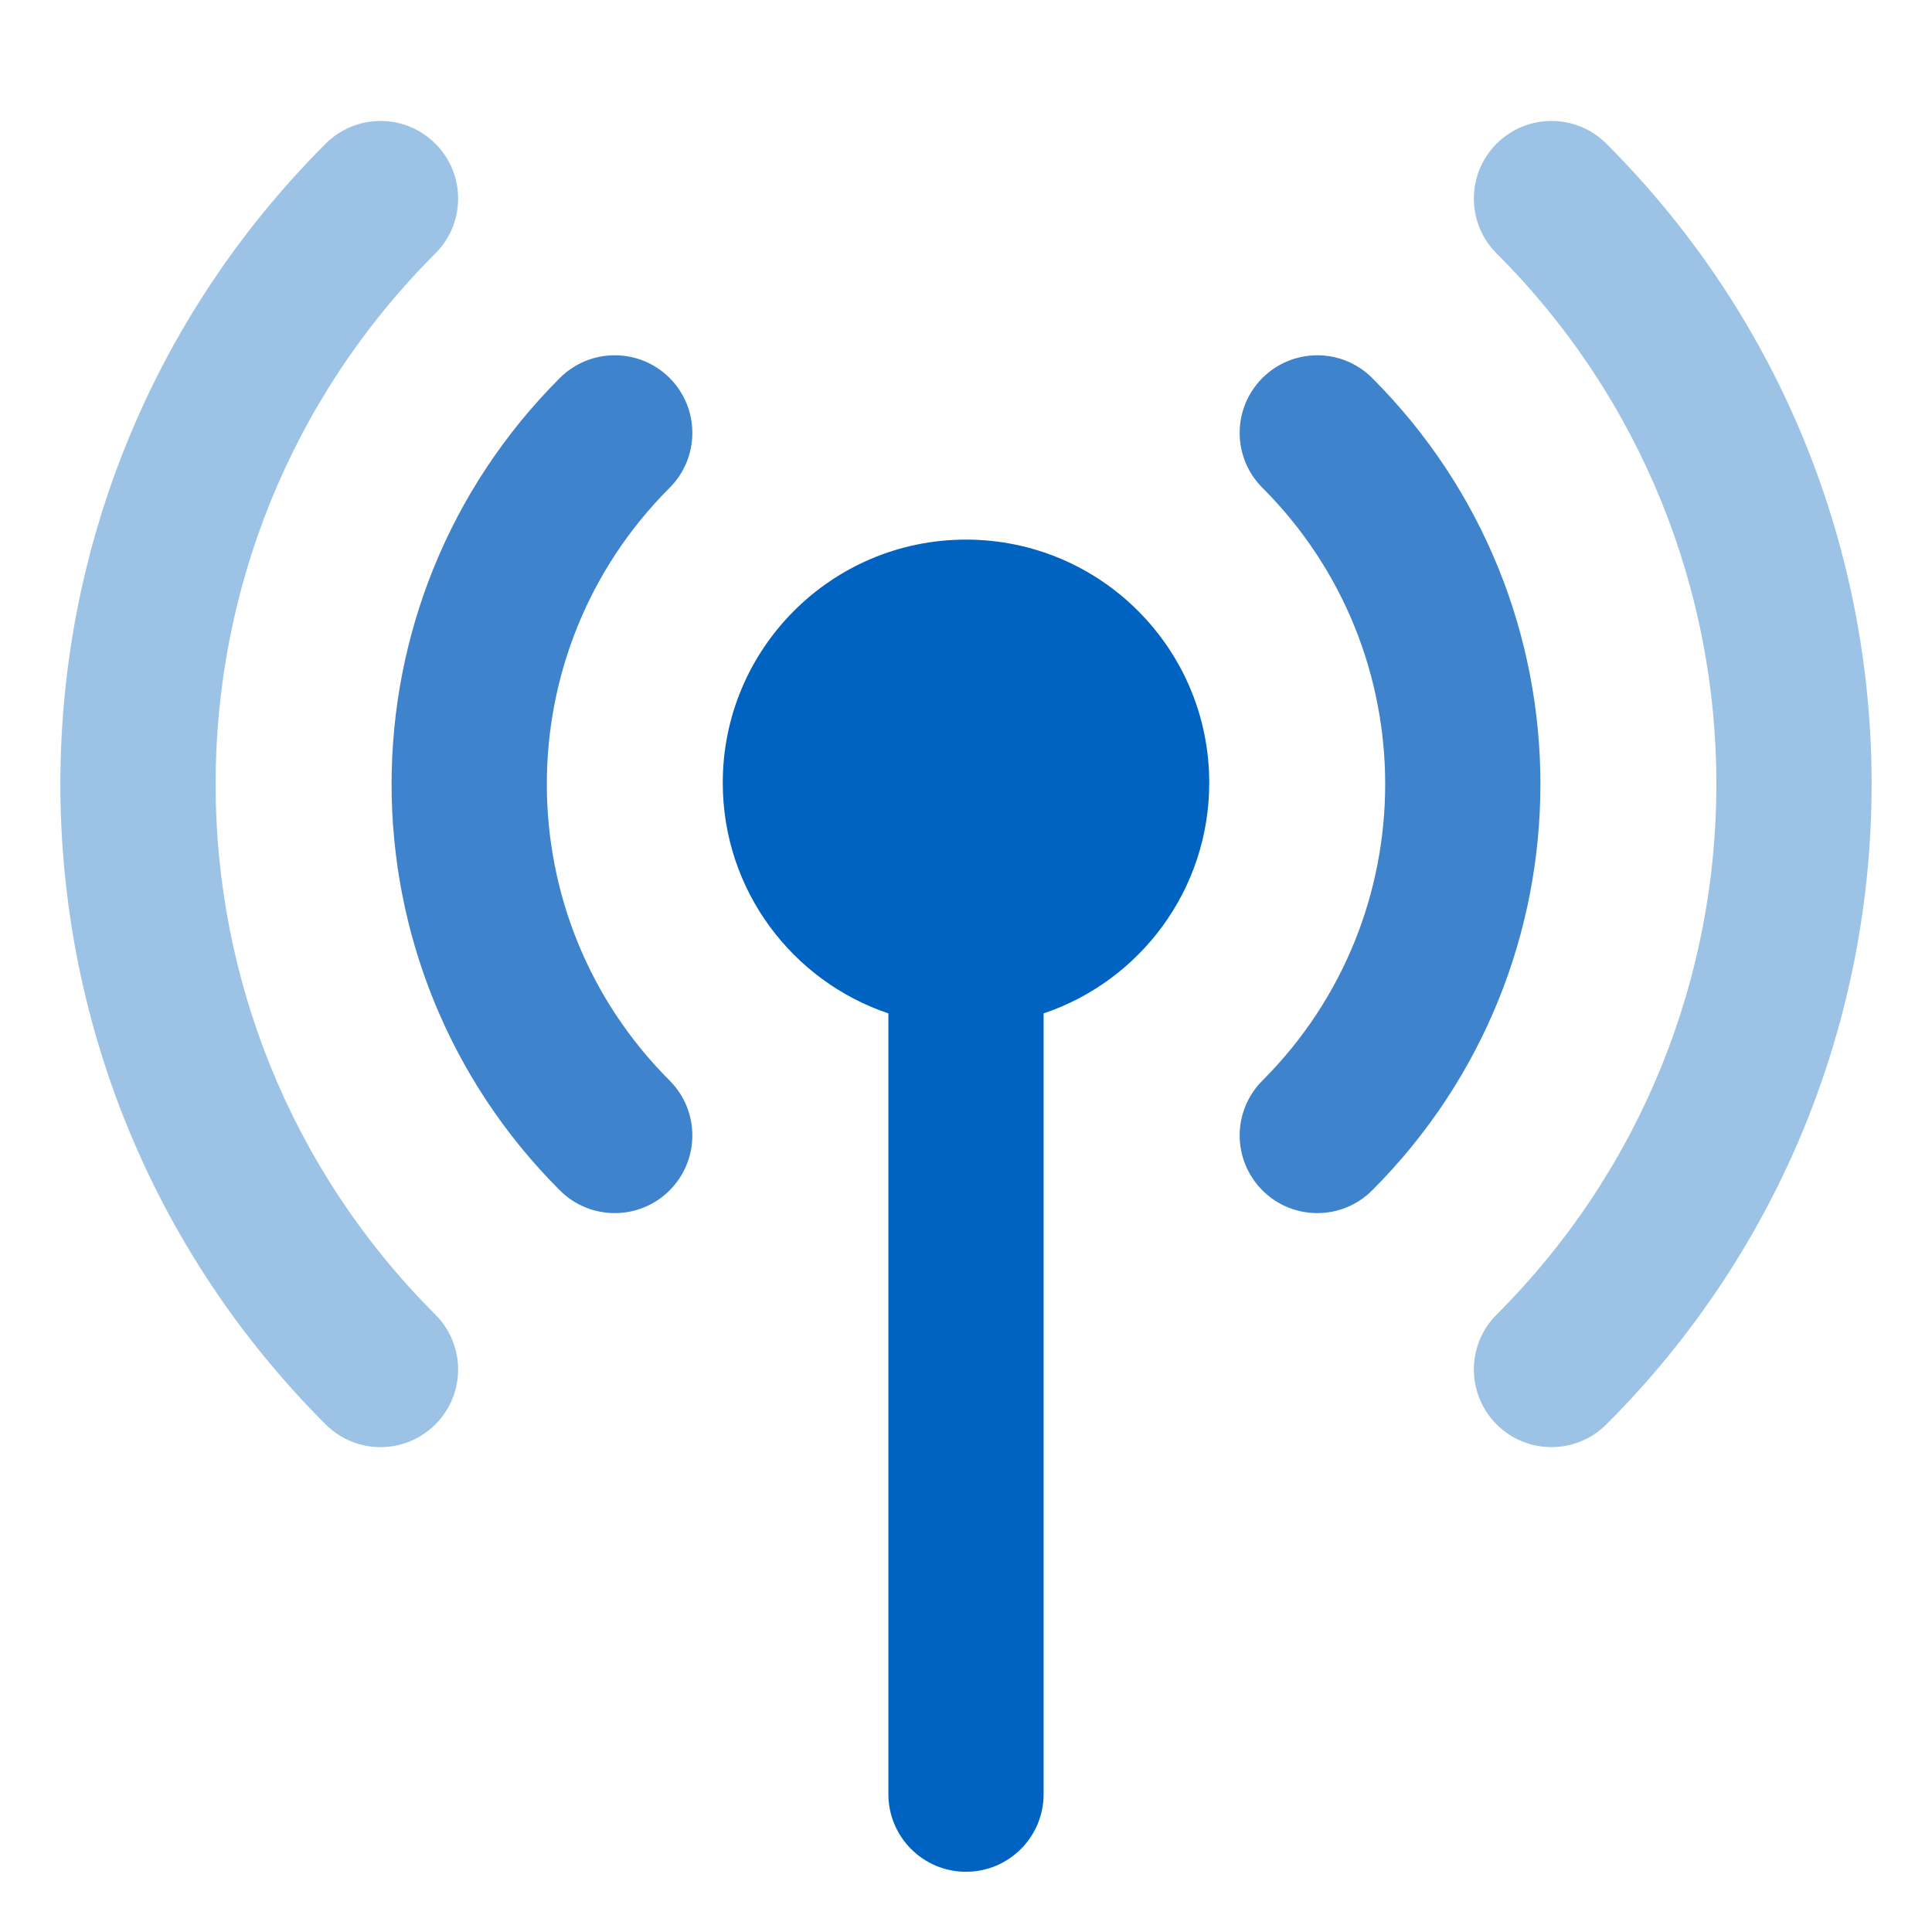
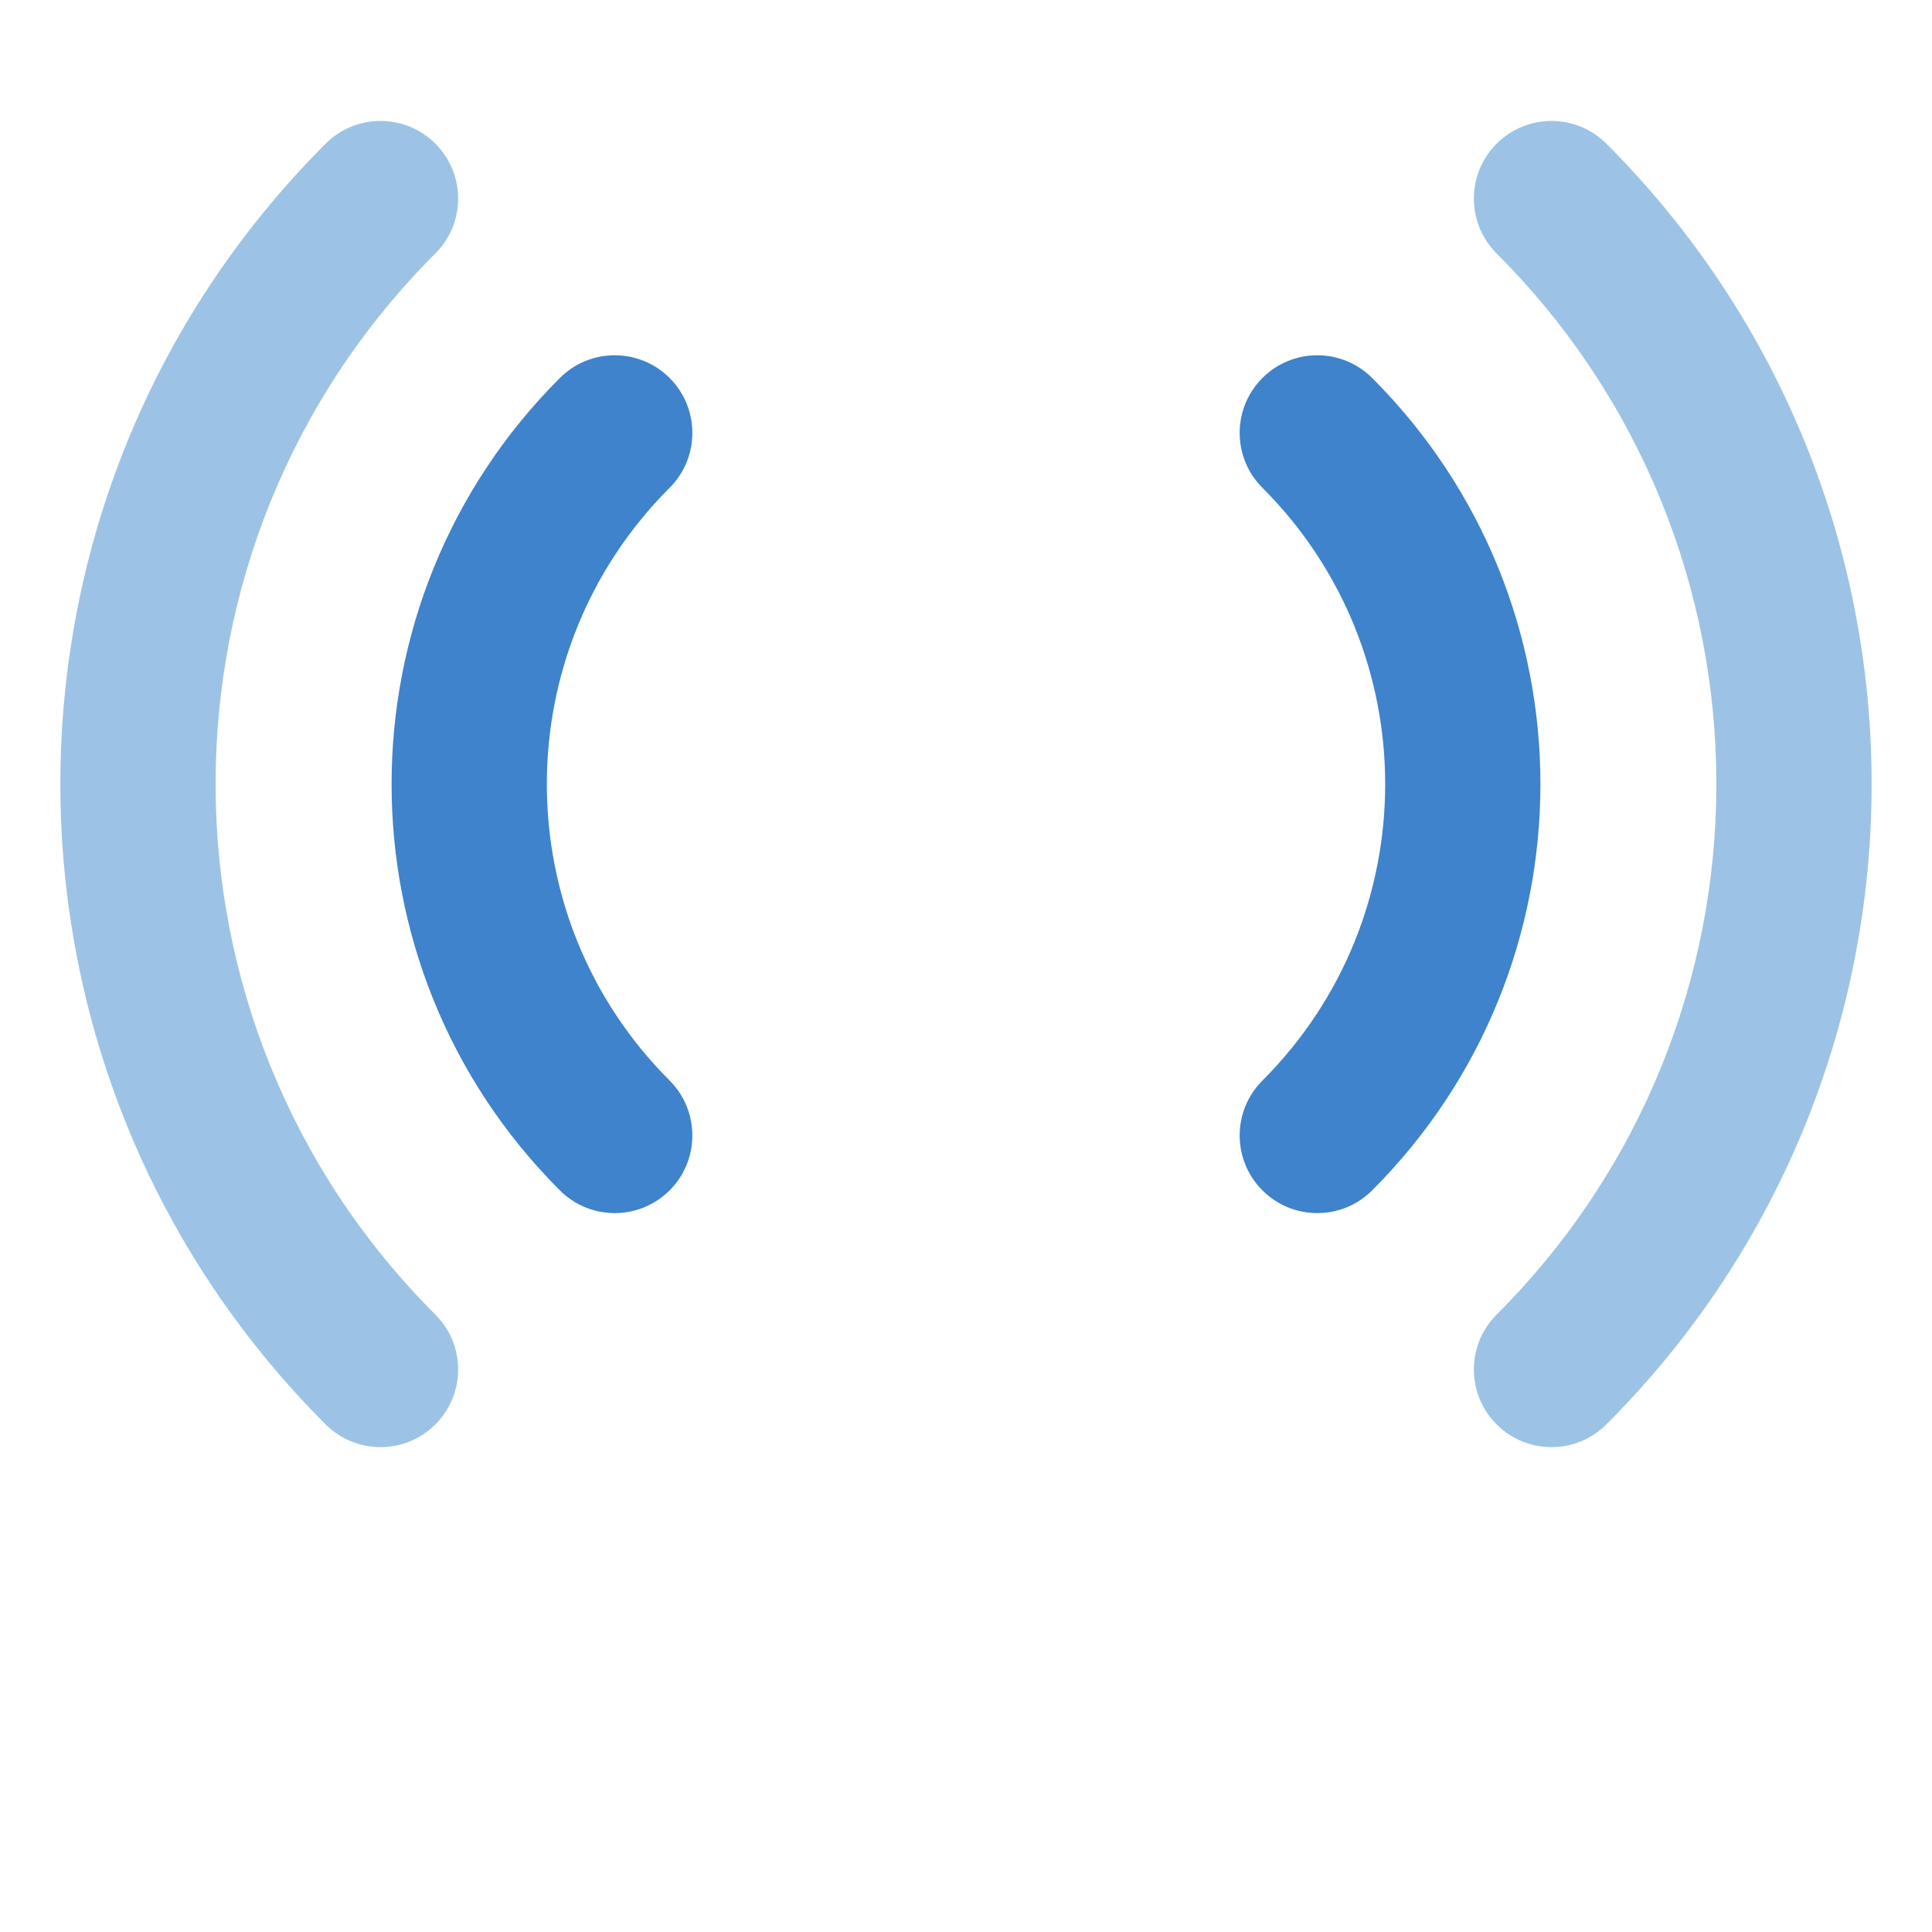
<svg xmlns="http://www.w3.org/2000/svg" width="40" height="40" viewBox="0 0 40 40" fill="none">
  <path fill-rule="evenodd" clip-rule="evenodd" d="M13.864 7.826C14.491 8.454 14.491 9.471 13.864 10.099C10.474 13.488 10.474 18.983 13.864 22.372C14.491 23 14.491 24.017 13.864 24.645C13.236 25.273 12.218 25.273 11.591 24.645C6.946 20 6.946 12.47 11.591 7.826C12.218 7.199 13.236 7.199 13.864 7.826ZM26.137 7.826C26.764 7.199 27.782 7.199 28.409 7.826C33.054 12.47 33.054 20 28.409 24.645C27.782 25.273 26.764 25.273 26.137 24.645C25.509 24.017 25.509 23 26.137 22.372C29.526 18.983 29.526 13.488 26.137 10.099C25.509 9.471 25.509 8.454 26.137 7.826Z" fill="#3E83CC" />
  <path d="M9.014 2.975C9.642 3.602 9.642 4.62 9.014 5.247C2.947 11.314 2.947 21.151 9.014 27.218C9.642 27.845 9.642 28.863 9.014 29.491C8.387 30.118 7.369 30.118 6.742 29.491C-0.581 22.168 -0.581 10.297 6.742 2.975C7.369 2.347 8.387 2.347 9.014 2.975Z" fill="#9CC3E5" />
  <path d="M30.986 2.975C31.613 2.347 32.631 2.347 33.258 2.975C40.581 10.297 40.581 22.168 33.258 29.491C32.631 30.118 31.613 30.118 30.986 29.491C30.358 28.863 30.358 27.845 30.985 27.218C37.053 21.151 37.053 11.314 30.985 5.247C30.358 4.62 30.358 3.602 30.986 2.975Z" fill="#9CC3E5" />
-   <path d="M14.964 16.207C14.964 13.426 17.219 11.172 20 11.172C22.781 11.172 25.036 13.426 25.036 16.207C25.036 18.427 23.6 20.311 21.607 20.981V37.146C21.607 38.033 20.887 38.753 20 38.753C19.112 38.753 18.393 38.033 18.393 37.146V20.981C16.4 20.311 14.964 18.427 14.964 16.207Z" fill="#0063C1" />
</svg>